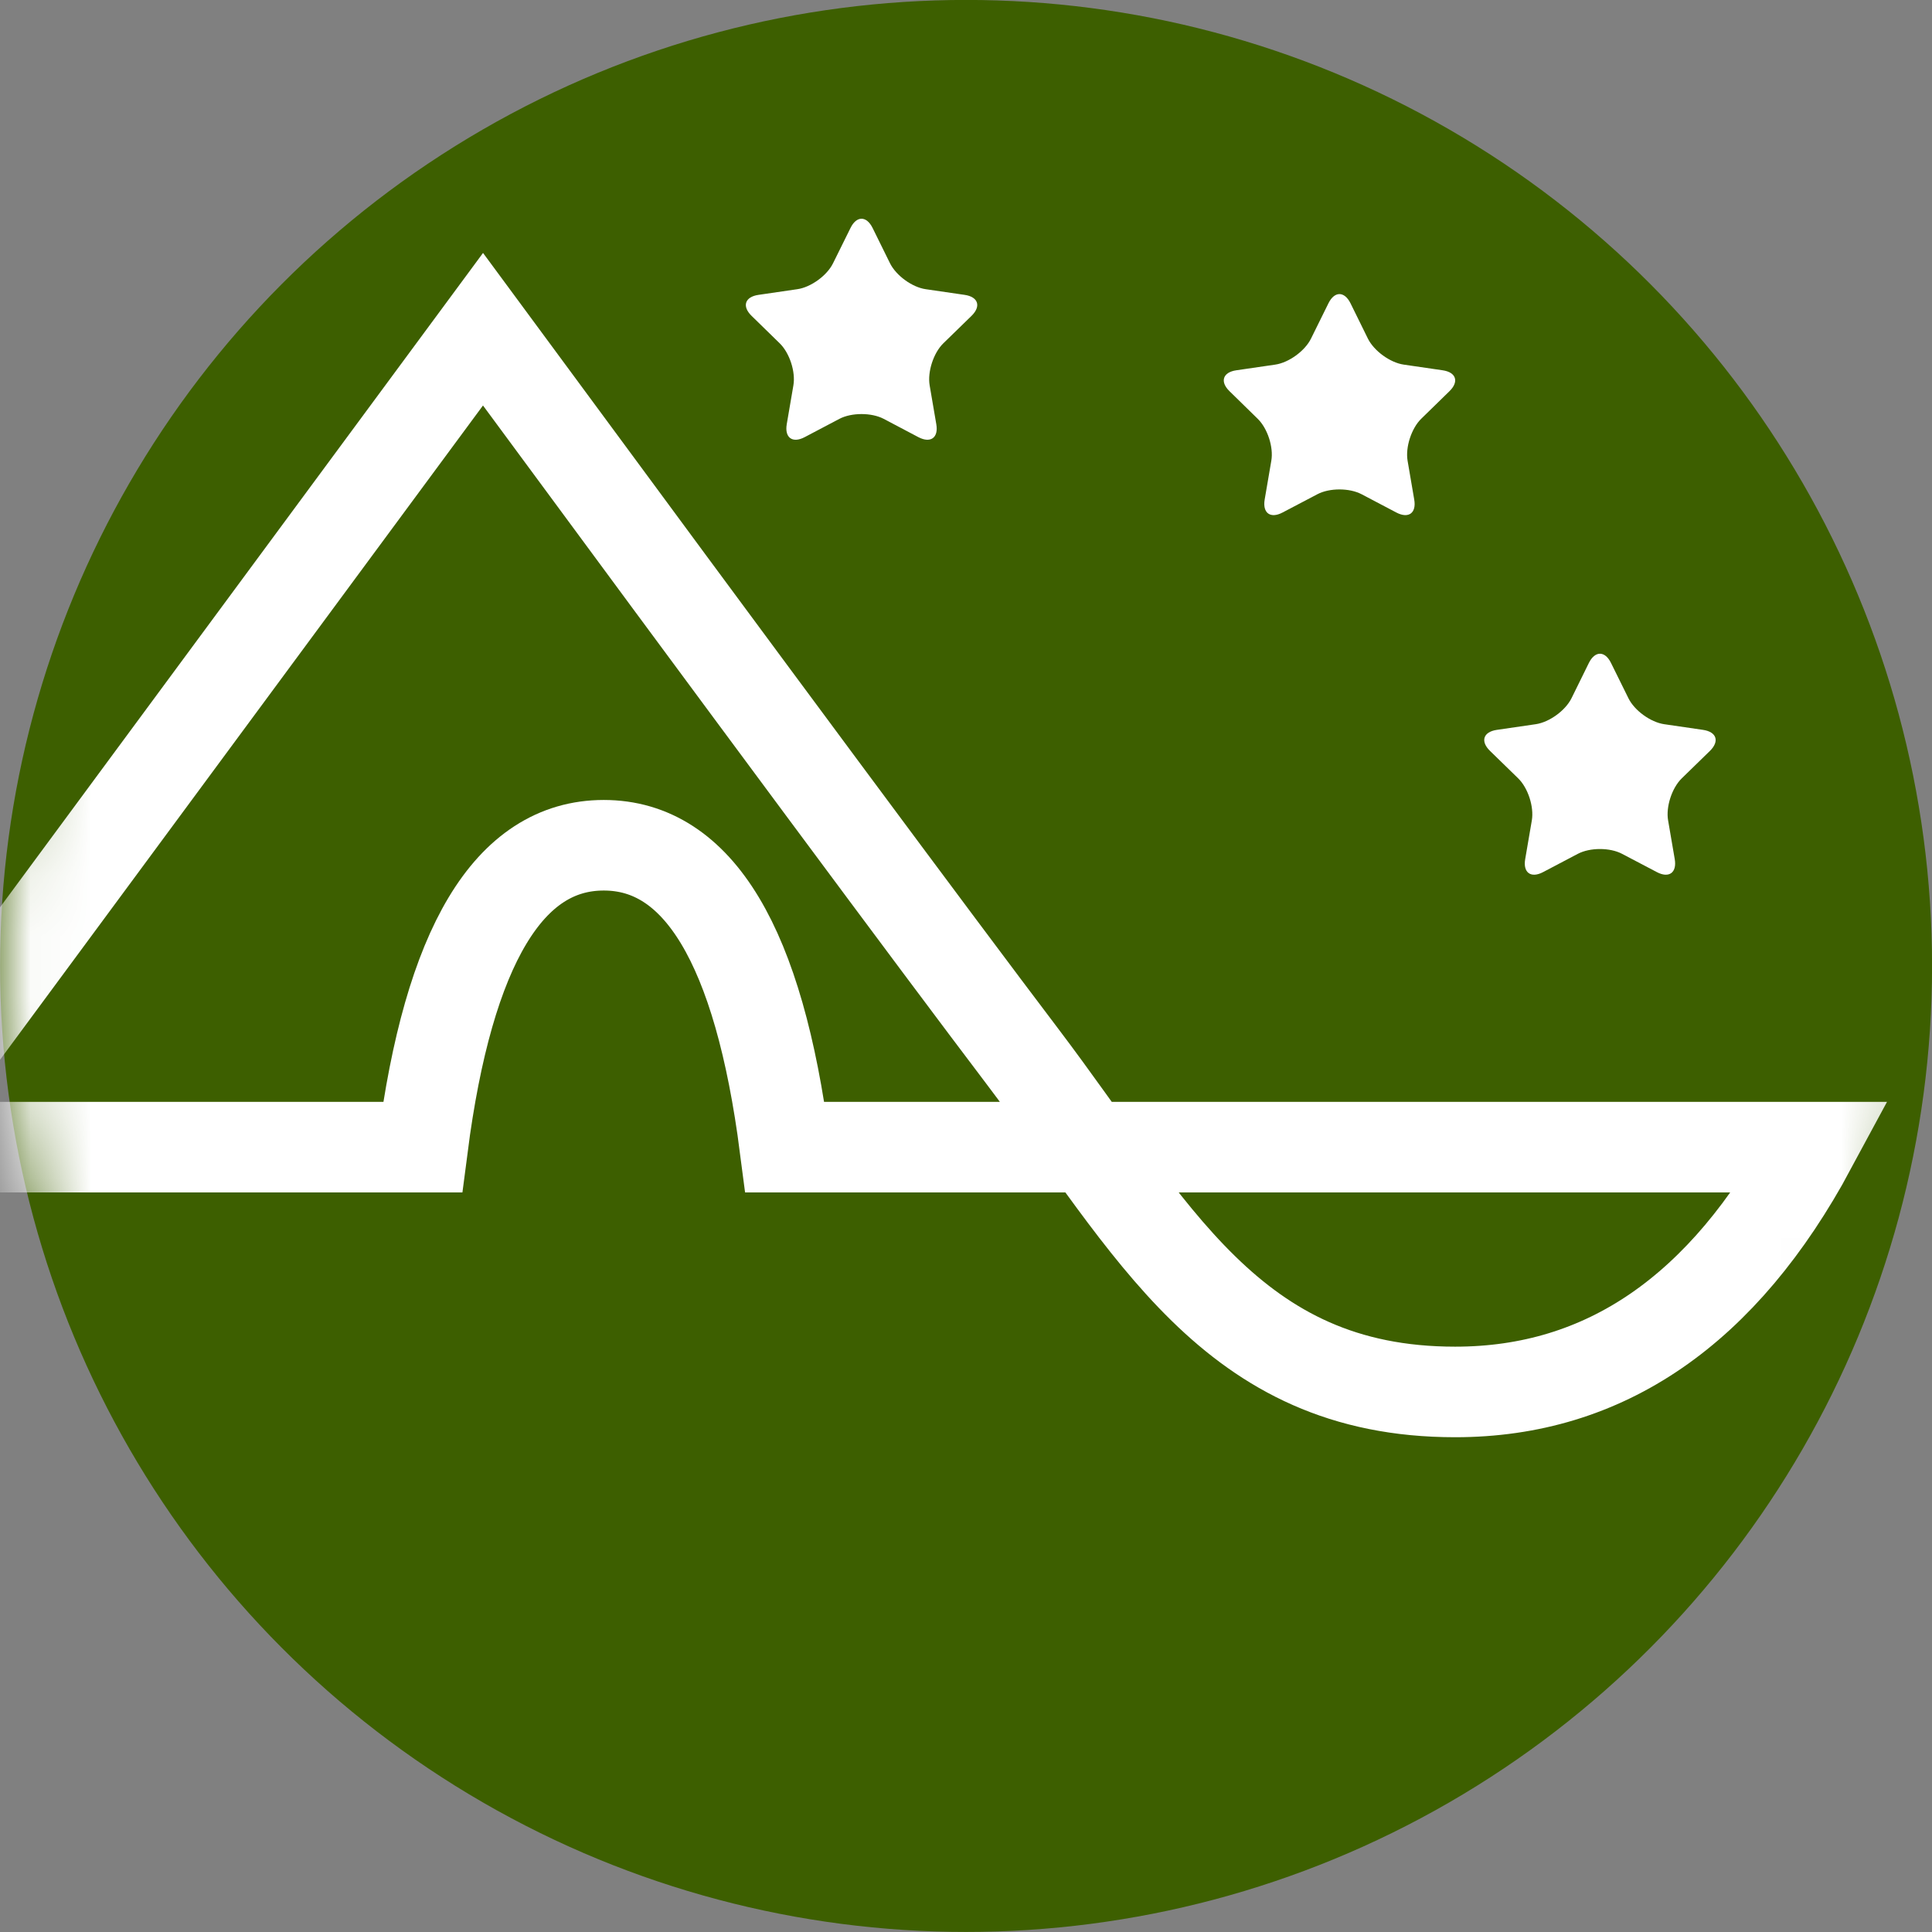
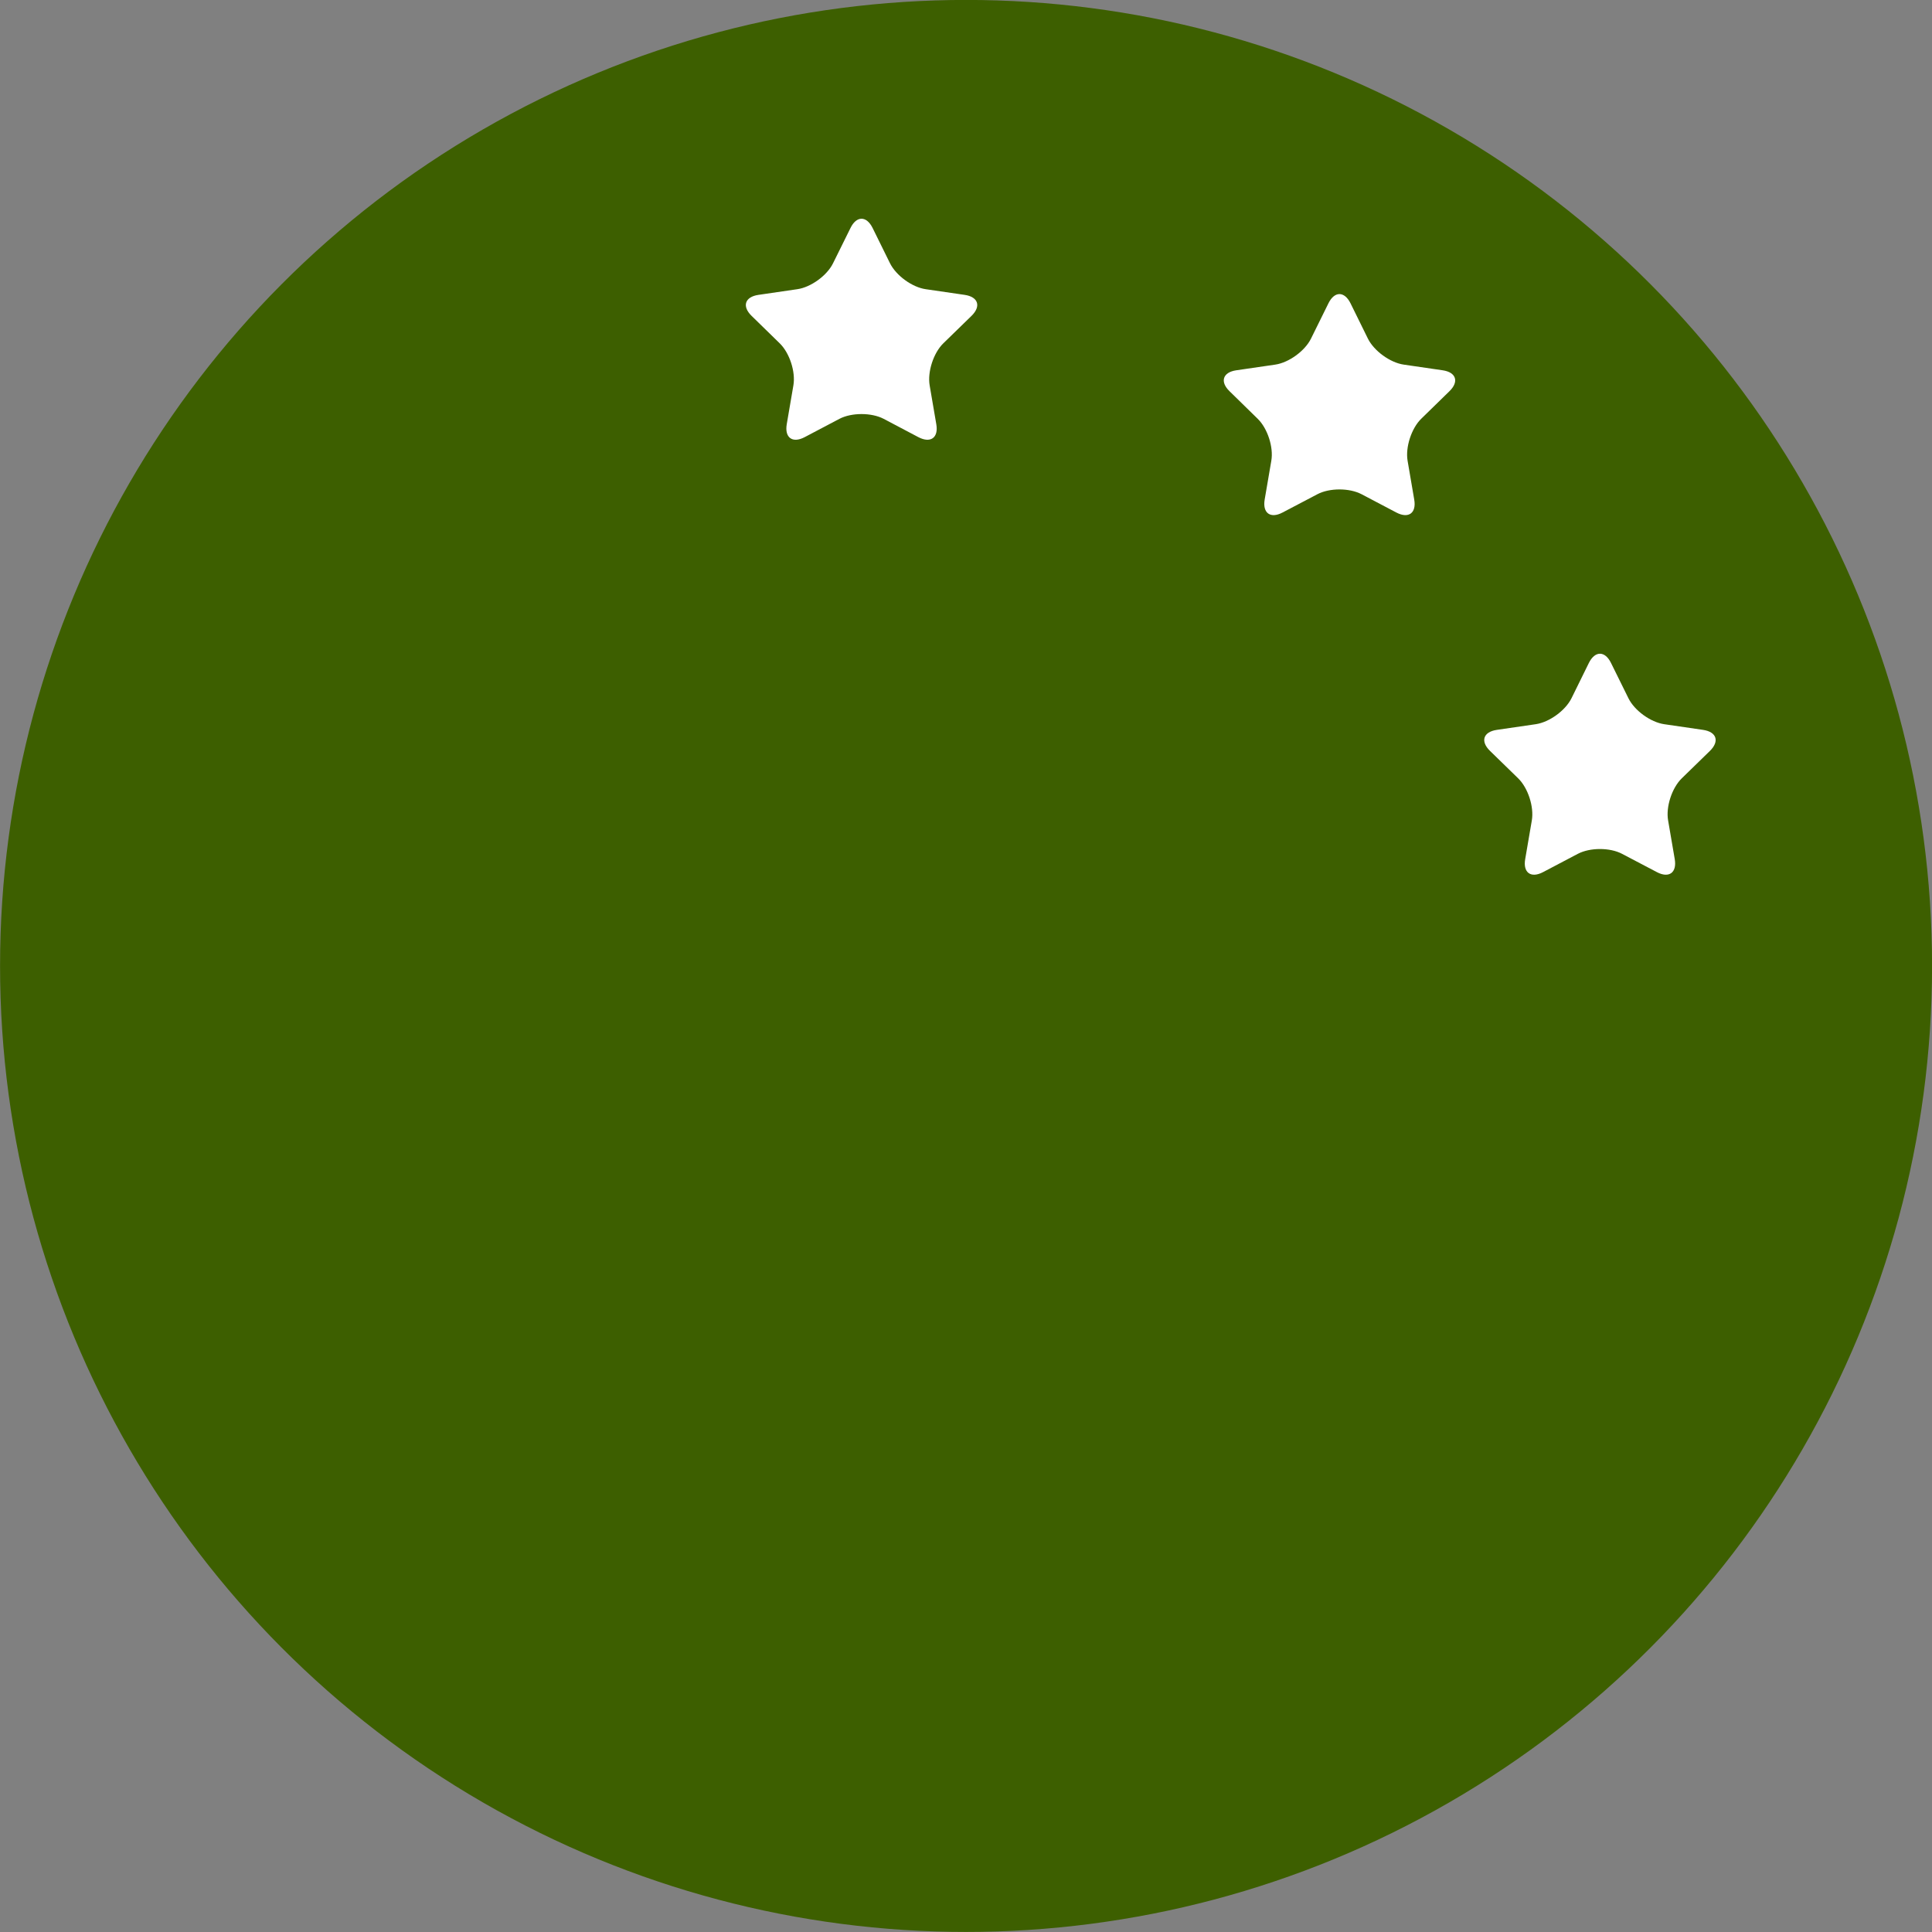
<svg xmlns="http://www.w3.org/2000/svg" xmlns:xlink="http://www.w3.org/1999/xlink" width="32px" height="32px" viewBox="0 0 32 32" version="1.1">
  <rect x="0" y="0" width="32" height="32" fill="#808080" stroke="none" />
  <title>Combined Shape Copy 7</title>
  <defs>
    <circle id="path-1" cx="16" cy="16" r="16" />
  </defs>
  <g id="Symbols" stroke="none" stroke-width="1" fill="none" fill-rule="evenodd">
    <g id="Combined-Shape-Copy-7" transform="translate(0.001, -0.001)">
      <mask id="mask-2" fill="white">
        <use xlink:href="#path-1" />
      </mask>
      <use id="Mask" fill="#3D5F00" xlink:href="#path-1" />
-       <path d="M14.086,3.777 C14.186,3.573 14.351,3.573 14.452,3.777 L14.74,4.361 C14.841,4.565 15.107,4.759 15.332,4.791 L15.977,4.885 C16.202,4.918 16.253,5.074 16.09,5.233 L15.623,5.688 C15.46,5.847 15.359,6.16 15.397,6.384 L15.507,7.027 C15.546,7.251 15.413,7.347 15.211,7.242 L14.635,6.938 C14.433,6.833 14.104,6.833 13.903,6.938 L13.326,7.242 C13.125,7.347 12.992,7.251 13.03,7.027 L13.14,6.384 C13.179,6.16 13.077,5.847 12.914,5.688 L12.448,5.233 C12.285,5.074 12.336,4.918 12.561,4.885 L13.205,4.791 C13.43,4.759 13.697,4.565 13.797,4.361 L14.086,3.777 Z M22.002,5.025 C22.102,4.821 22.267,4.821 22.368,5.025 L22.656,5.61 C22.757,5.813 23.023,6.007 23.248,6.04 L23.893,6.134 C24.118,6.166 24.169,6.323 24.006,6.481 L23.539,6.937 C23.377,7.095 23.275,7.408 23.313,7.632 L23.423,8.275 C23.462,8.499 23.329,8.596 23.127,8.49 L22.551,8.187 C22.349,8.081 22.02,8.081 21.819,8.187 L21.242,8.49 C21.041,8.596 20.908,8.499 20.946,8.275 L21.056,7.632 C21.095,7.408 20.993,7.095 20.83,6.937 L20.364,6.481 C20.201,6.323 20.252,6.166 20.477,6.134 L21.122,6.04 C21.347,6.007 21.613,5.813 21.713,5.61 L22.002,5.025 Z M26.316,10.981 C26.417,10.778 26.582,10.778 26.682,10.981 L26.971,11.566 C27.071,11.77 27.338,11.963 27.563,11.996 L28.207,12.09 C28.432,12.123 28.483,12.279 28.321,12.438 L27.854,12.893 C27.691,13.052 27.589,13.365 27.628,13.589 L27.738,14.231 C27.776,14.455 27.643,14.552 27.442,14.446 L26.865,14.143 C26.664,14.037 26.335,14.037 26.133,14.143 L25.557,14.446 C25.356,14.552 25.222,14.455 25.261,14.231 L25.371,13.589 C25.409,13.365 25.308,13.052 25.145,12.893 L24.678,12.438 C24.515,12.279 24.566,12.123 24.791,12.09 L25.436,11.996 C25.661,11.963 25.927,11.77 26.028,11.566 L26.316,10.981 Z" id="Combined-Shape" fill="#FFFFFF" mask="url(#mask-2)" />
-       <path d="M6.999,19.001 C7.43,15.668 8.43,14.001 9.999,14.001 C11.568,14.001 12.568,15.668 12.999,19.001 L29.999,19.001 C28.545,21.704 26.579,23.056 24.101,23.056 C20.384,23.056 19.084,20.338 16.927,17.49 C15.489,15.592 12.513,11.58 7.999,5.454 L-2.001,19.001 L6.999,19.001 Z" id="Path-3" stroke="#FFFFFF" stroke-width="1.5" mask="url(#mask-2)" />
+       <path d="M14.086,3.777 C14.186,3.573 14.351,3.573 14.452,3.777 L14.74,4.361 C14.841,4.565 15.107,4.759 15.332,4.791 L15.977,4.885 C16.202,4.918 16.253,5.074 16.09,5.233 L15.623,5.688 C15.46,5.847 15.359,6.16 15.397,6.384 L15.507,7.027 C15.546,7.251 15.413,7.347 15.211,7.242 L14.635,6.938 C14.433,6.833 14.104,6.833 13.903,6.938 L13.326,7.242 C13.125,7.347 12.992,7.251 13.03,7.027 L13.14,6.384 C13.179,6.16 13.077,5.847 12.914,5.688 L12.448,5.233 C12.285,5.074 12.336,4.918 12.561,4.885 L13.205,4.791 C13.43,4.759 13.697,4.565 13.797,4.361 L14.086,3.777 Z M22.002,5.025 C22.102,4.821 22.267,4.821 22.368,5.025 L22.656,5.61 C22.757,5.813 23.023,6.007 23.248,6.04 L23.893,6.134 C24.118,6.166 24.169,6.323 24.006,6.481 L23.539,6.937 C23.377,7.095 23.275,7.408 23.313,7.632 L23.423,8.275 C23.462,8.499 23.329,8.596 23.127,8.49 L22.551,8.187 C22.349,8.081 22.02,8.081 21.819,8.187 L21.242,8.49 C21.041,8.596 20.908,8.499 20.946,8.275 L21.056,7.632 C21.095,7.408 20.993,7.095 20.83,6.937 L20.364,6.481 C20.201,6.323 20.252,6.166 20.477,6.134 L21.122,6.04 C21.347,6.007 21.613,5.813 21.713,5.61 L22.002,5.025 M26.316,10.981 C26.417,10.778 26.582,10.778 26.682,10.981 L26.971,11.566 C27.071,11.77 27.338,11.963 27.563,11.996 L28.207,12.09 C28.432,12.123 28.483,12.279 28.321,12.438 L27.854,12.893 C27.691,13.052 27.589,13.365 27.628,13.589 L27.738,14.231 C27.776,14.455 27.643,14.552 27.442,14.446 L26.865,14.143 C26.664,14.037 26.335,14.037 26.133,14.143 L25.557,14.446 C25.356,14.552 25.222,14.455 25.261,14.231 L25.371,13.589 C25.409,13.365 25.308,13.052 25.145,12.893 L24.678,12.438 C24.515,12.279 24.566,12.123 24.791,12.09 L25.436,11.996 C25.661,11.963 25.927,11.77 26.028,11.566 L26.316,10.981 Z" id="Combined-Shape" fill="#FFFFFF" mask="url(#mask-2)" />
    </g>
  </g>
</svg>